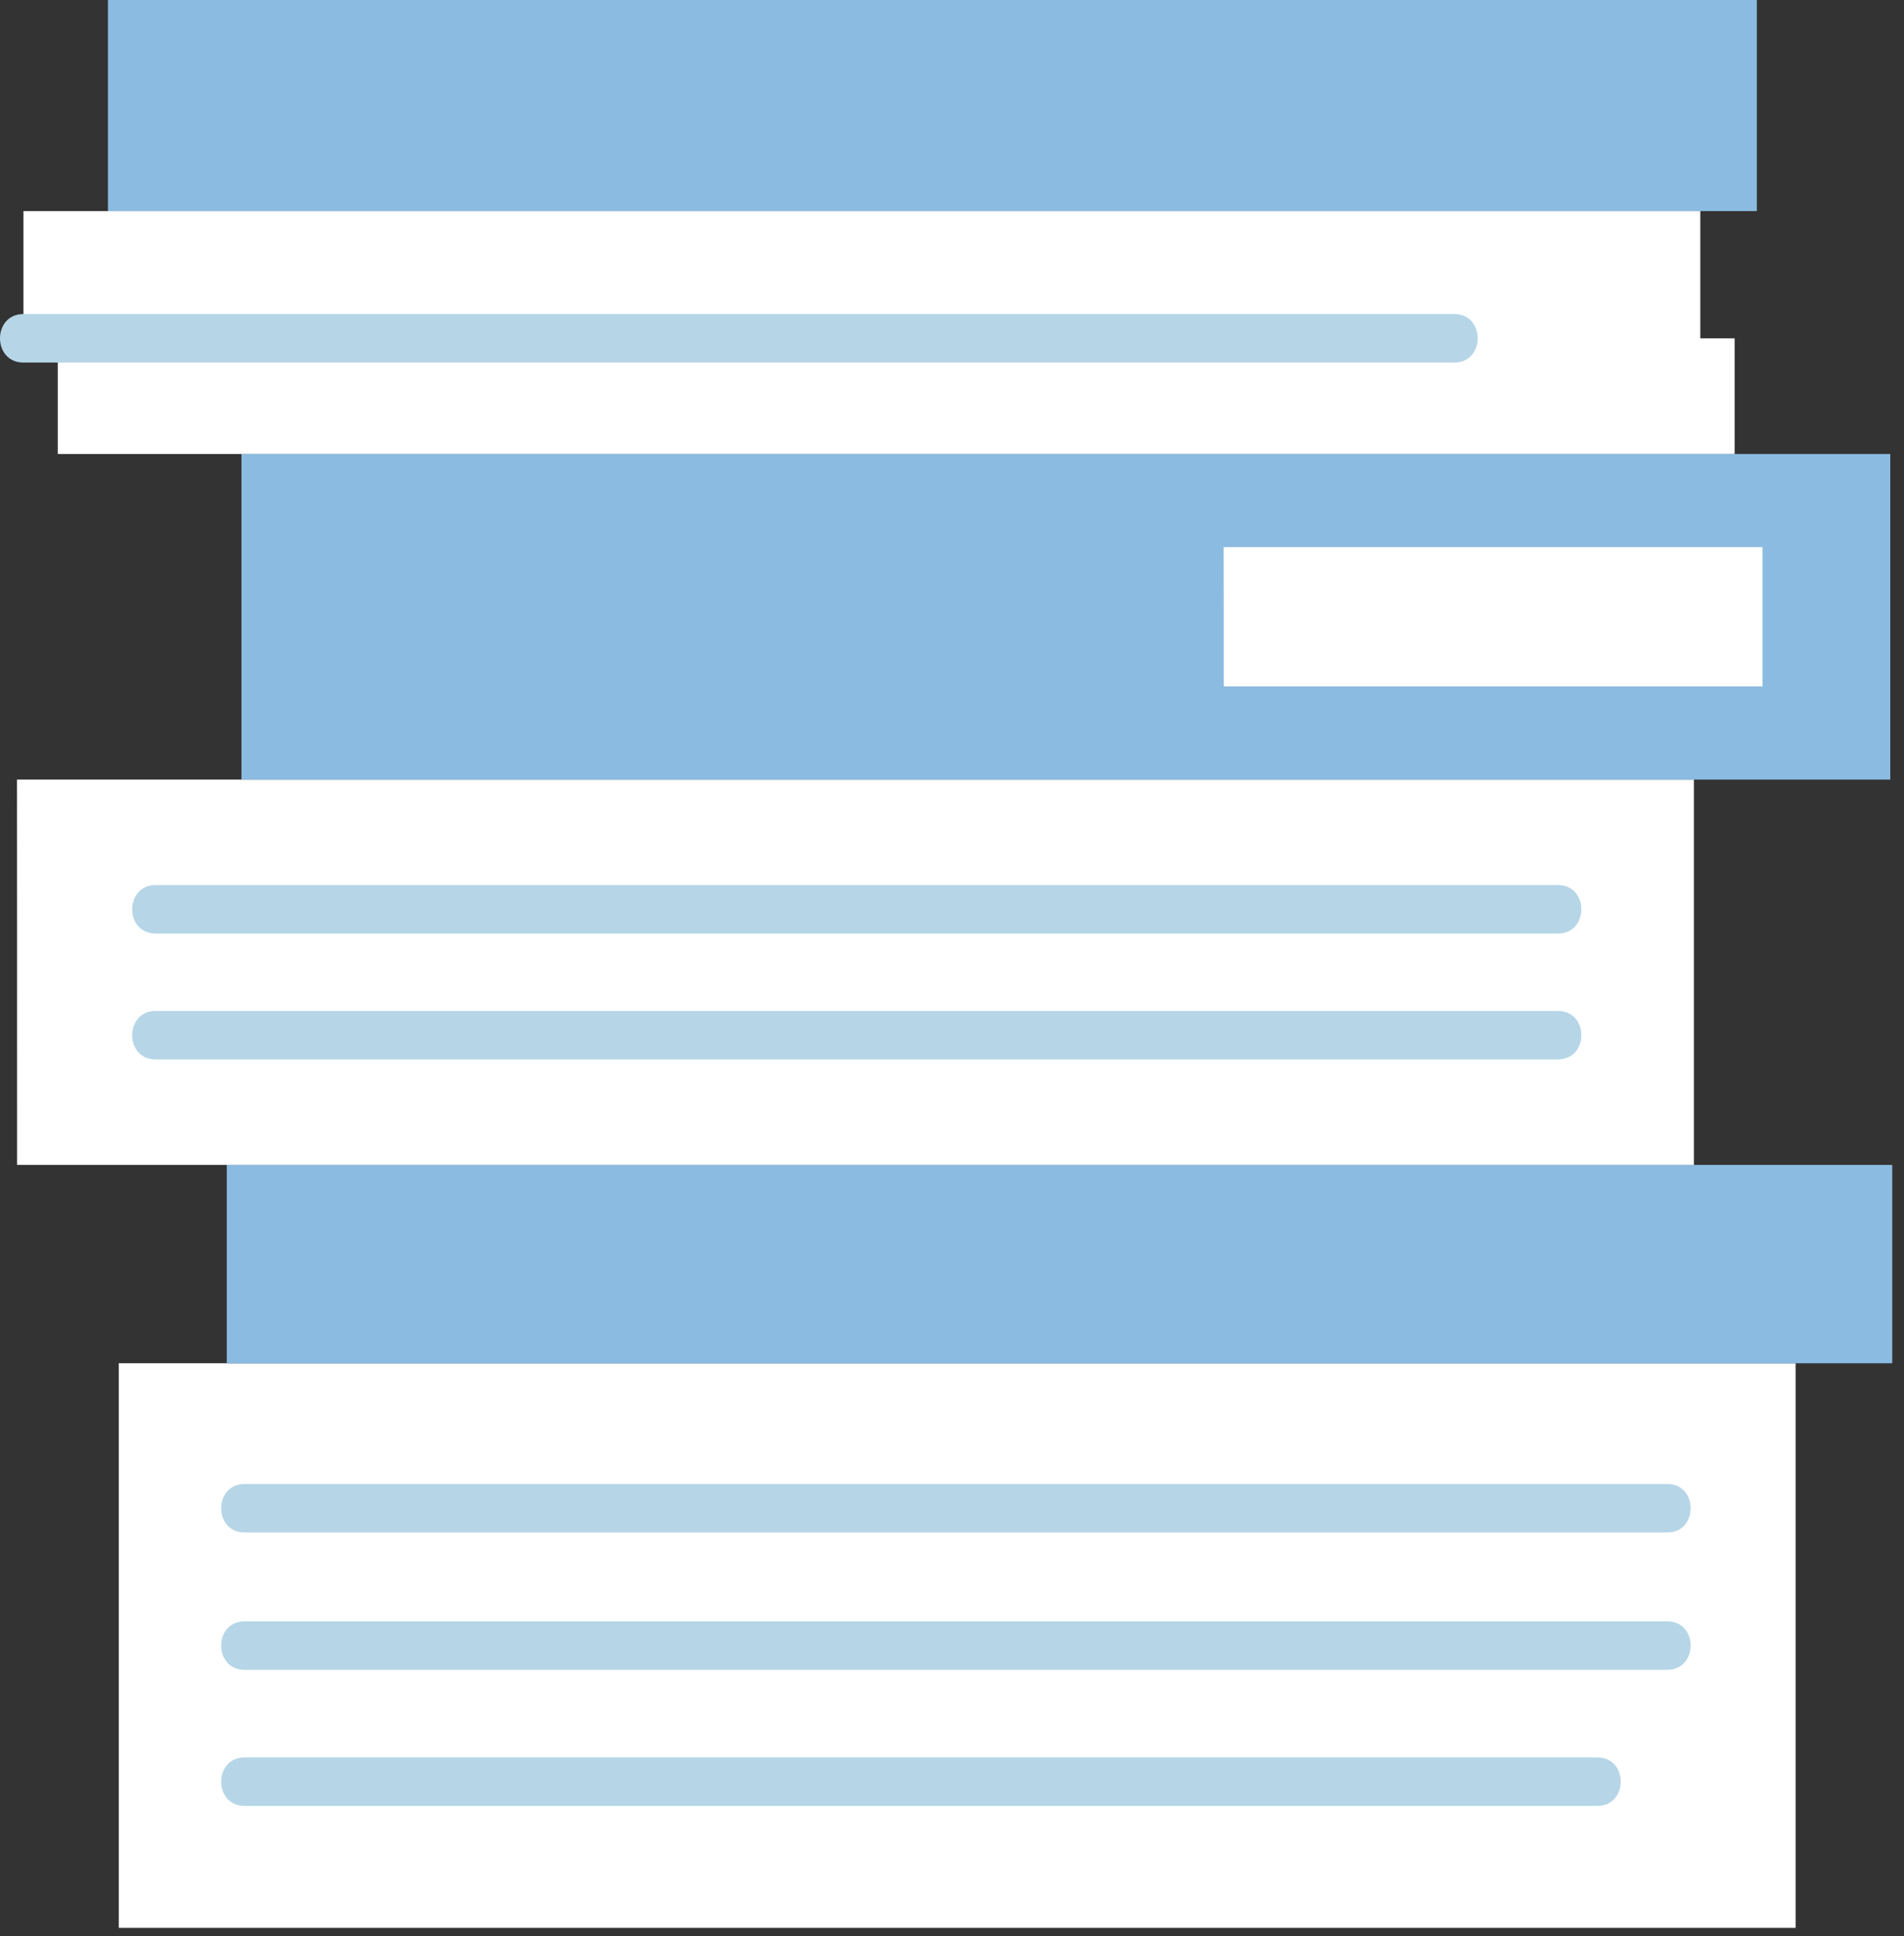
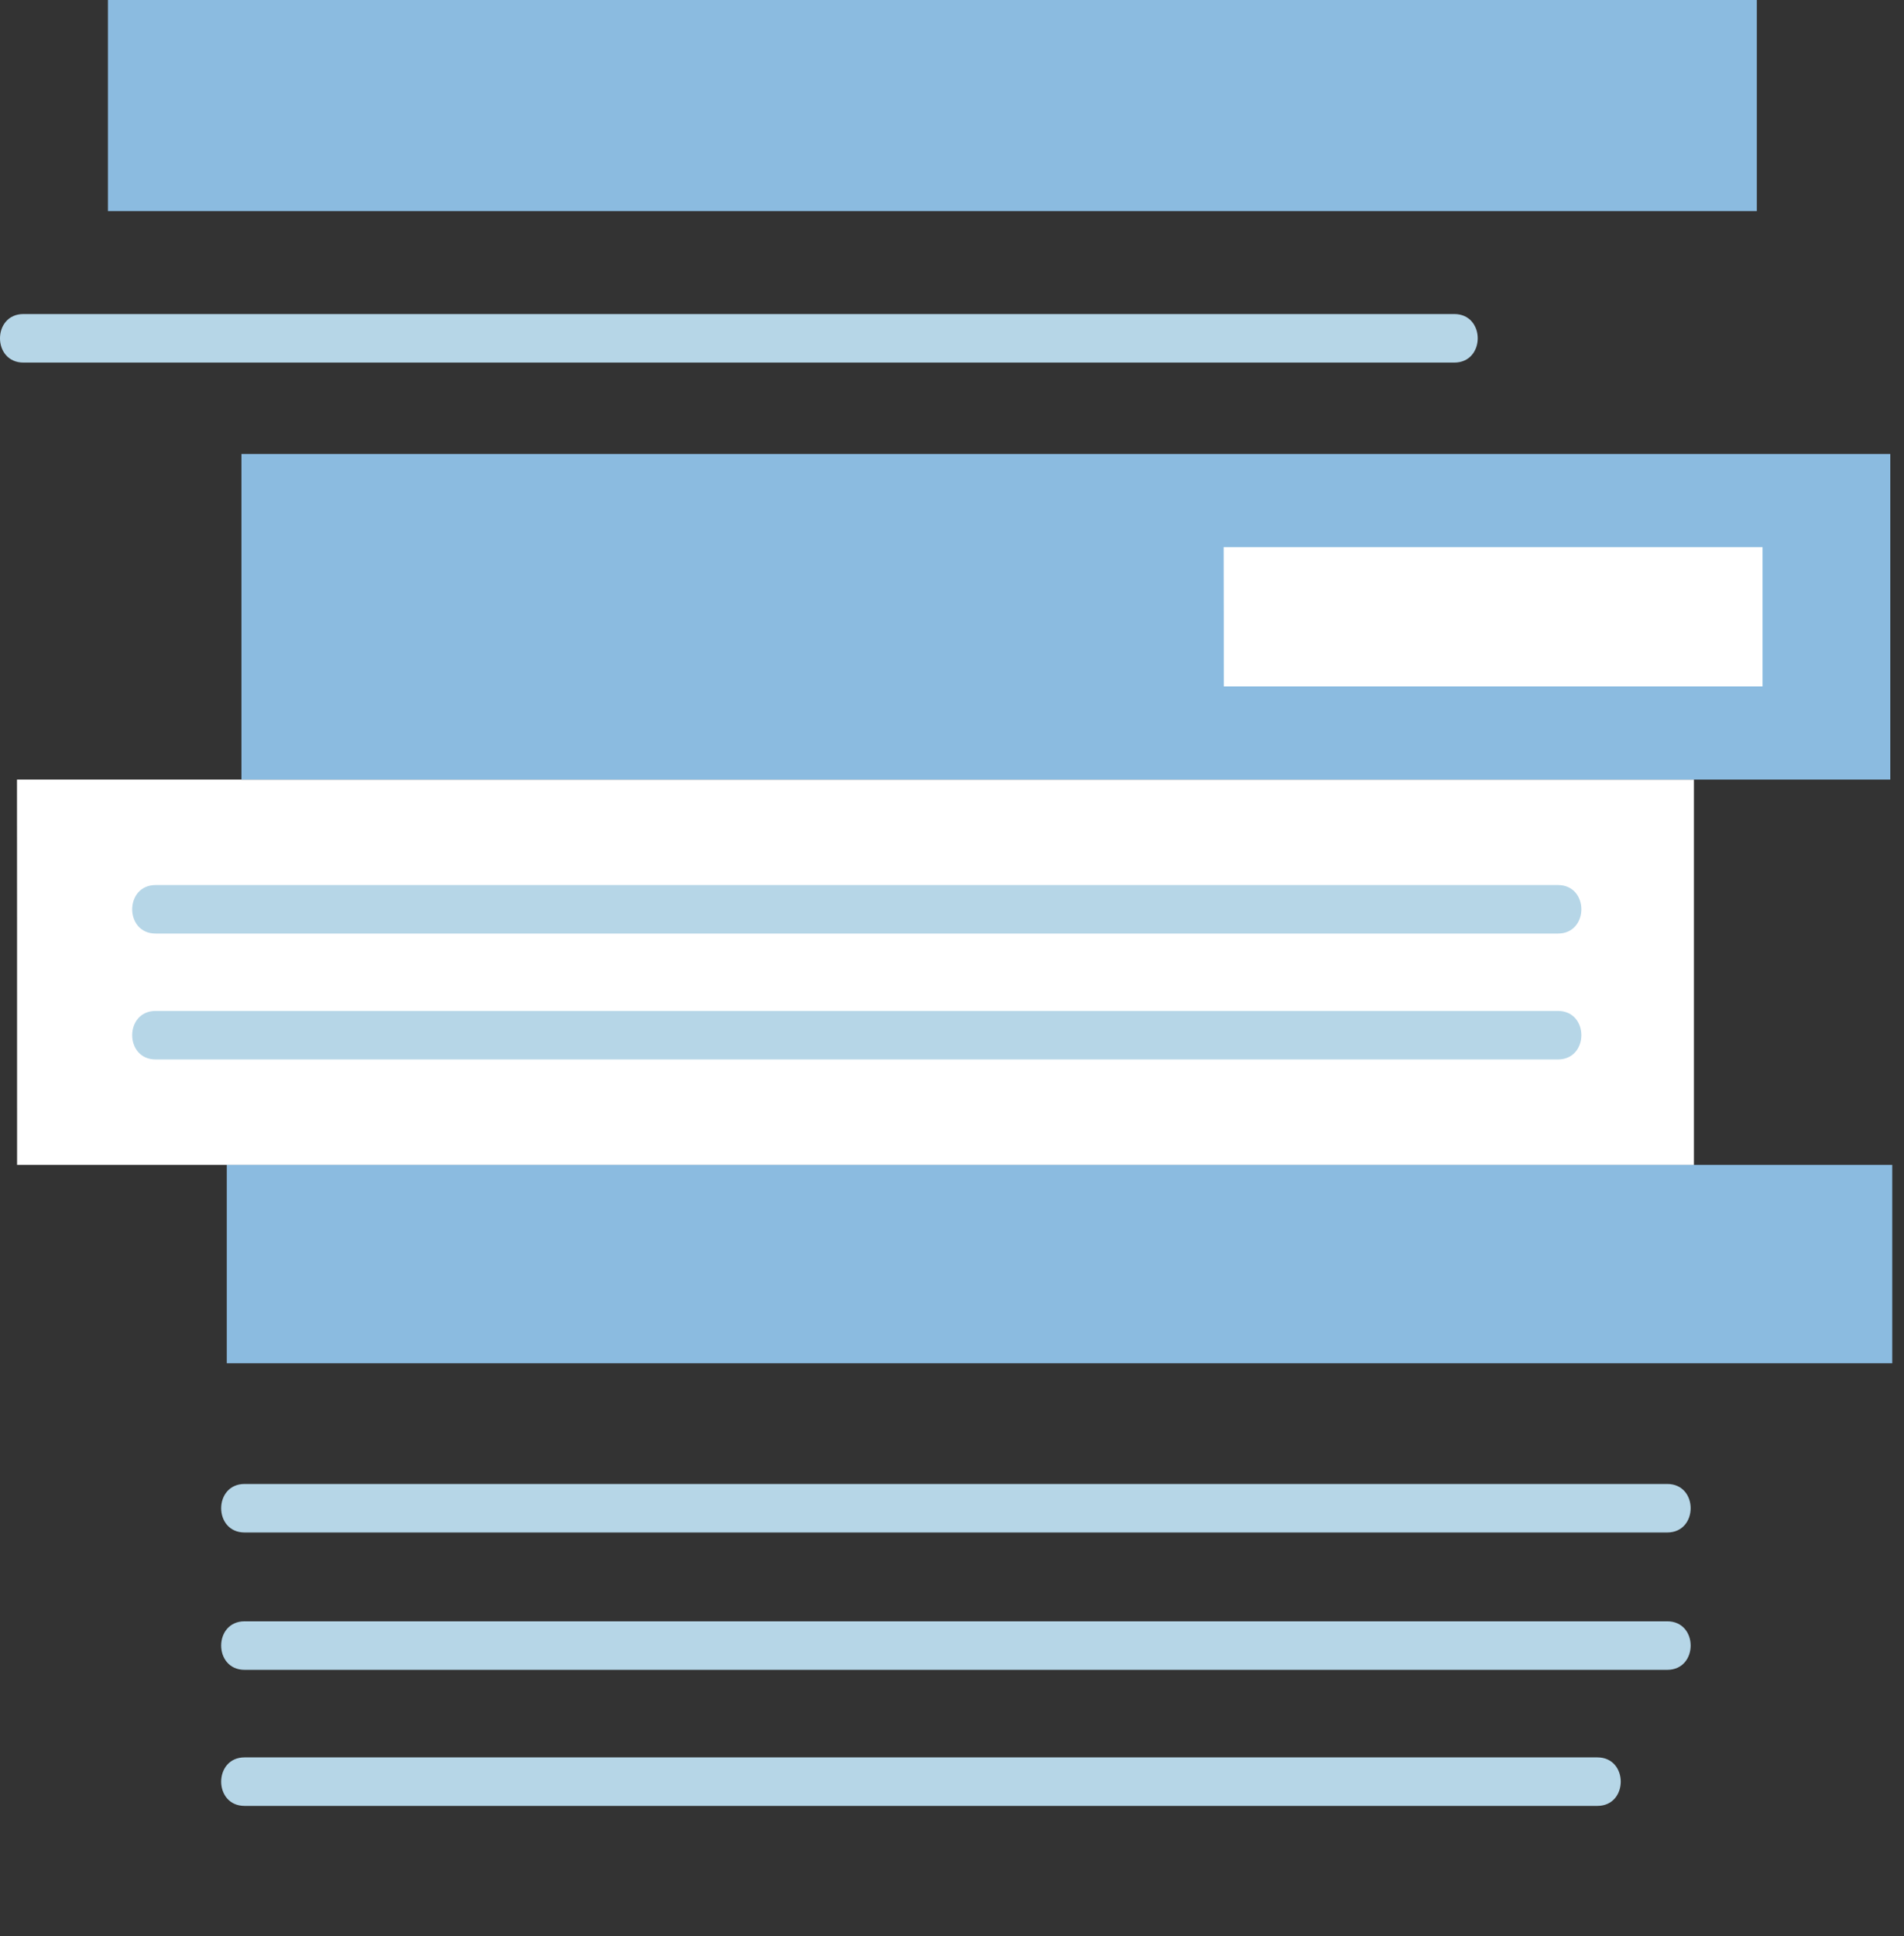
<svg xmlns="http://www.w3.org/2000/svg" width="122" height="124" viewBox="0 0 122 124" fill="none">
  <rect x="0" y="0" width="122" height="124" fill="#333333" stroke="none" />
-   <path d="M14.531 87.318H115.054V123.479H7.609C7.609 112.646 7.609 98.146 7.609 87.316H14.531" fill="white" />
-   <path d="M1.088 49.933C1.094 50.501 1.094 67.459 1.094 74.612H108.54C108.54 73.67 108.54 73.145 108.54 73.145C108.54 65.65 108.54 57.353 108.54 49.933H1.088Z" fill="white" />
-   <path d="M15.471 29.078H3.701V21.669H1.502V13.521H108.948V21.669H111.147C111.147 21.669 111.147 25.223 111.147 29.078H15.471Z" fill="white" />
+   <path d="M1.088 49.933C1.094 50.501 1.094 67.459 1.094 74.612H108.54C108.54 65.65 108.54 57.353 108.54 49.933H1.088Z" fill="white" />
  <path d="M14.531 87.318V74.612H121.247V87.318H14.531Z" fill="#8BBBE0" />
  <path d="M9.972 59.795H99.825C101.825 59.795 101.828 56.687 99.825 56.687H9.972C7.972 56.687 7.968 59.795 9.972 59.795Z" fill="#B6D6E7" />
  <path d="M9.972 67.858H99.825C101.825 67.858 101.828 64.75 99.825 64.75H9.972C7.972 64.75 7.968 67.858 9.972 67.858Z" fill="#B6D6E7" />
  <path d="M15.673 106.953H106.829C108.829 106.953 108.832 103.845 106.829 103.845H15.673C13.673 103.845 13.67 106.953 15.673 106.953Z" fill="#B6D6E7" />
  <path d="M15.673 98.156H106.829C108.829 98.156 108.832 95.048 106.829 95.048H15.673C13.673 95.048 13.67 98.156 15.673 98.156Z" fill="#B6D6E7" />
  <path d="M15.673 115.668H102.35C104.349 115.668 104.353 112.56 102.35 112.56H15.673C13.673 112.56 13.67 115.668 15.673 115.668Z" fill="#B6D6E7" />
  <path d="M6.916 0H112.57V13.521H6.916V0Z" fill="#8BBBE0" />
  <path d="M1.501 23.223H93.185C95.185 23.223 95.188 20.115 93.185 20.115H1.501C-0.499 20.115 -0.502 23.223 1.501 23.223Z" fill="#B6D6E7" />
  <path d="M15.471 29.078H121.122V49.933H15.471V29.078Z" fill="#8BBBE0" />
  <path d="M112.935 35.046V43.965H78.413V43.828C78.413 43.828 78.413 36.523 78.404 35.046H112.935Z" fill="white" />
</svg>